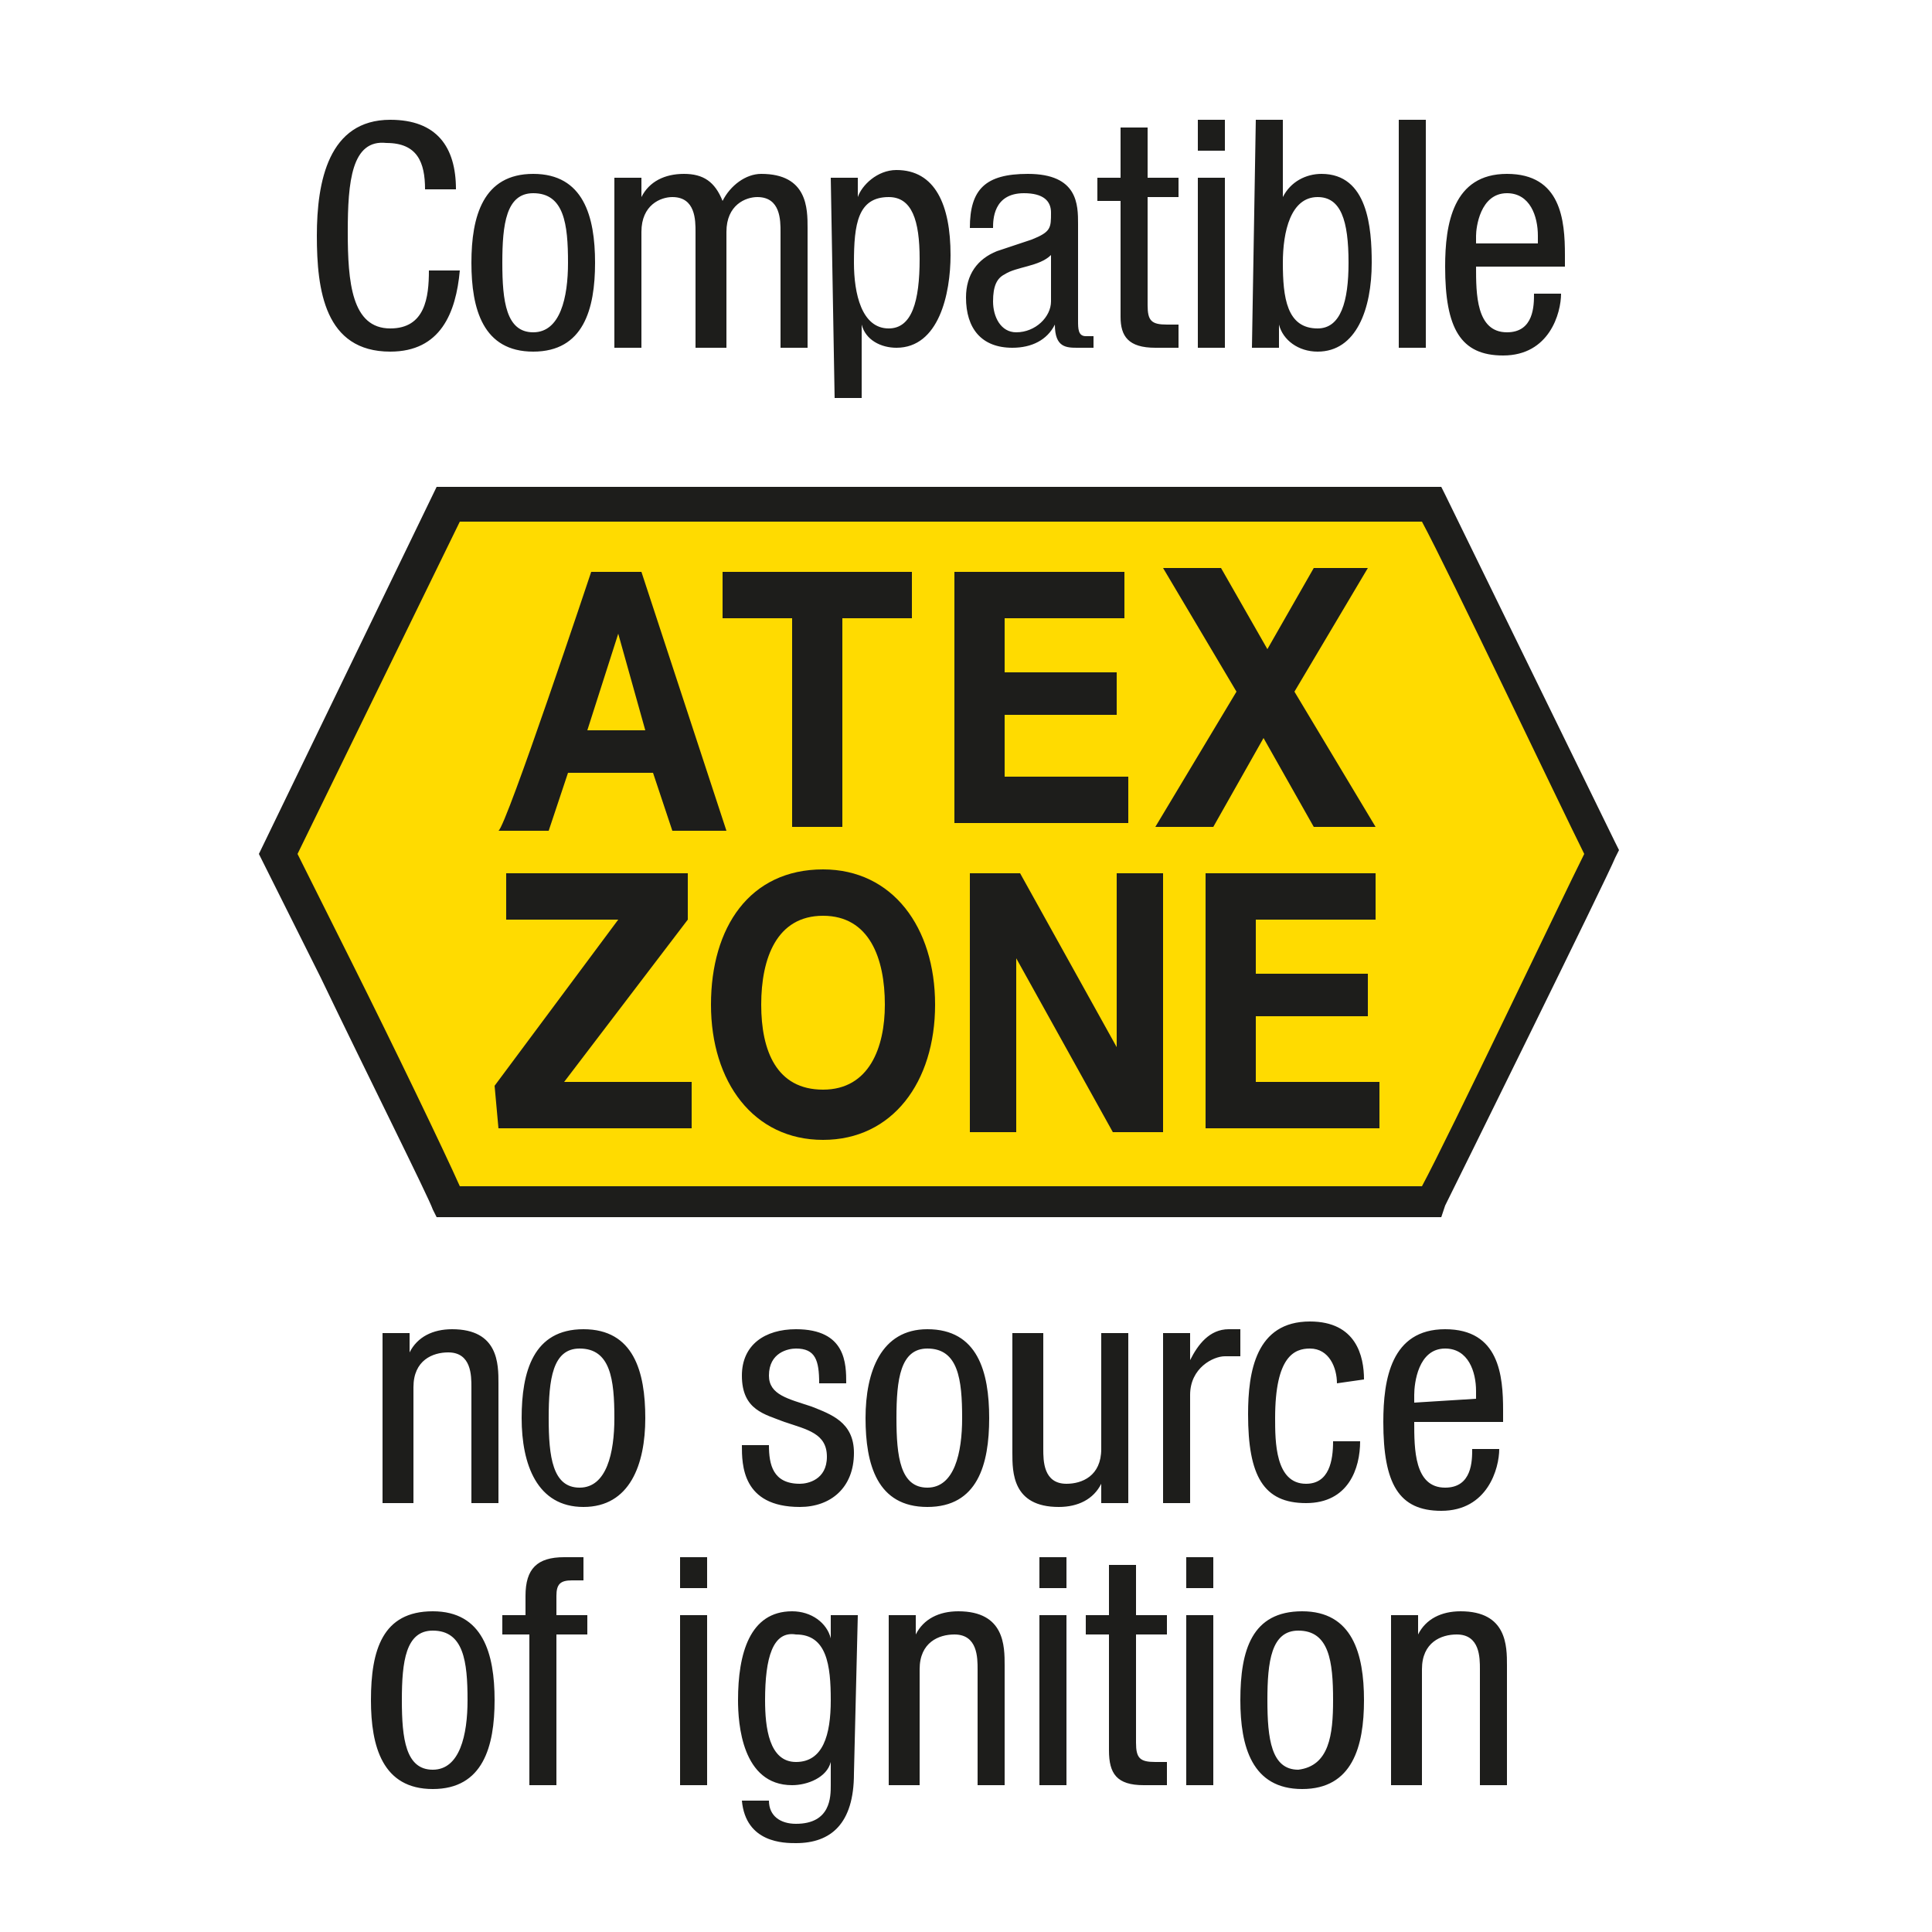
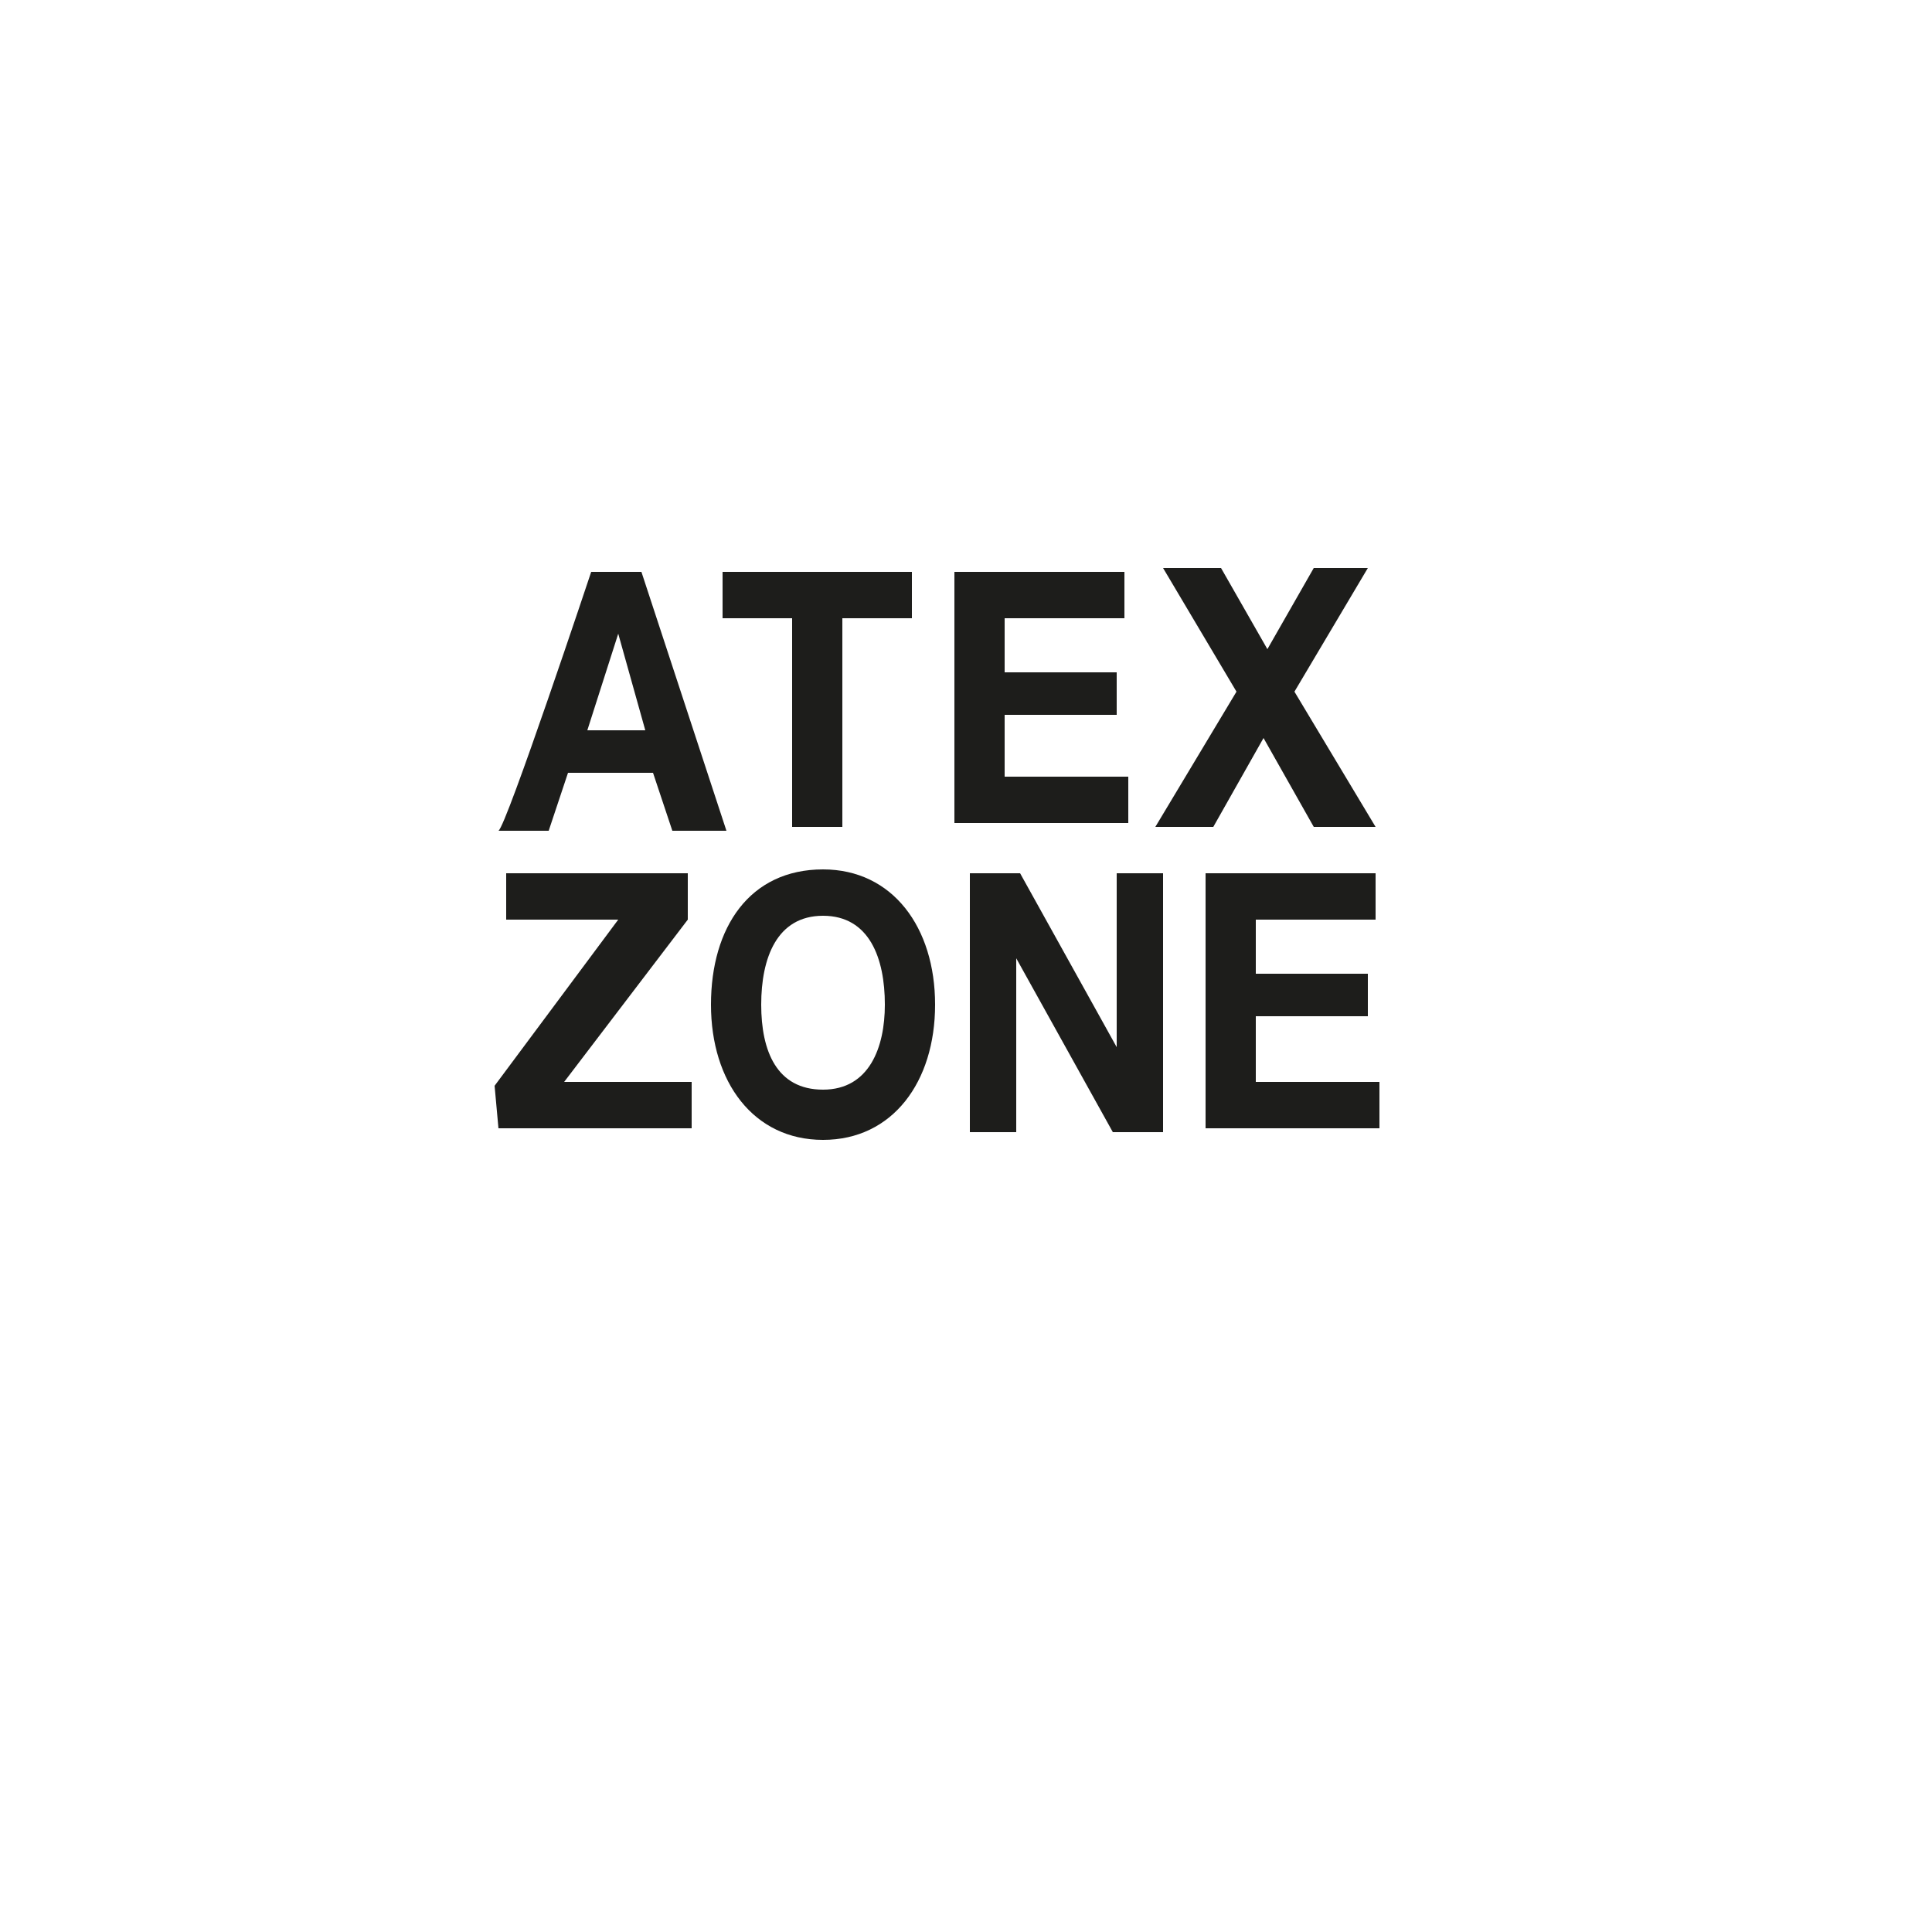
<svg xmlns="http://www.w3.org/2000/svg" viewBox="0 0 50 50" style="enable-background:new 0 0 50 50" xml:space="preserve">
  <style>.st0{display:none}.st1{display:inline}.st6{fill-rule:evenodd;clip-rule:evenodd}.st6,.st8{fill:#1d1d1b}</style>
  <g id="Calque_5">
-     <path d="M37.1 13.1c.2.4 4.2 8.6 4.4 9-.2.5-4.2 8.6-4.4 9H11.6c-.2-.4-4.2-8.6-4.4-9 .2-.5 4.2-8.6 4.4-9h25.5z" style="fill:#ffdb00" />
-     <path class="st8" d="M37.3 31.5h-26l-.1-.2c-.1-.3-1.7-3.5-2.9-6l-1.6-3.2 4.6-9.5h26l.1.2c.2.4 4.2 8.6 4.4 9l.1.2-.1.2c-.2.5-4.2 8.6-4.4 9l-.1.3zm-25.4-.8h24.9c.7-1.3 3.6-7.4 4.2-8.6-.6-1.2-3.5-7.3-4.2-8.6H11.9l-4.2 8.6 1.4 2.8c1.1 2.2 2.4 4.9 2.8 5.8zM11.9 7c-.1 1.1-.5 2.1-1.8 2.1-1.7 0-1.9-1.6-1.9-3s.3-3 1.9-3c1.2 0 1.7.7 1.7 1.8H11c0-.7-.2-1.2-1-1.2-.9-.1-1 1-1 2.3s.1 2.5 1.1 2.5c.9 0 1-.8 1-1.5h.8zM13.8 4.5c1.3 0 1.6 1.1 1.6 2.3s-.3 2.3-1.6 2.3-1.6-1.1-1.6-2.3.3-2.3 1.6-2.3zm.9 2.3c0-1-.1-1.8-.9-1.8-.7 0-.8.8-.8 1.8s.1 1.8.8 1.8.9-.9.9-1.8zM15.9 4.6h.7v.5c.2-.4.6-.6 1.1-.6.5 0 .8.2 1 .7.2-.4.6-.7 1-.7 1.2 0 1.2.9 1.2 1.4V9h-.7V6c0-.3 0-.9-.6-.9-.3 0-.8.2-.8.9v3H18V6c0-.3 0-.9-.6-.9-.3 0-.8.2-.8.9v3h-.7V4.6zM21.5 4.6h.7v.5c.1-.3.5-.7 1-.7 1 0 1.4.9 1.4 2.2 0 1-.3 2.4-1.4 2.4-.4 0-.8-.2-.9-.6v1.9h-.7l-.1-5.7zM23 8.5c.6 0 .8-.7.8-1.8 0-1-.2-1.6-.8-1.6-.8 0-.9.7-.9 1.7 0 .8.2 1.7.9 1.7zM25.1 5.9c0-1 .4-1.4 1.5-1.4 1.3 0 1.3.8 1.3 1.3v2.5c0 .2 0 .4.2.4h.2V9h-.4c-.3 0-.6 0-.6-.6-.2.4-.6.6-1.1.6-.8 0-1.2-.5-1.2-1.3 0-.6.3-1 .8-1.2l.9-.3c.5-.2.5-.3.5-.7 0-.3-.2-.5-.7-.5-.8 0-.8.7-.8.9h-.6zm2.1.7c-.3.3-.9.3-1.2.5-.2.1-.3.3-.3.7 0 .4.2.8.6.8.5 0 .9-.4.9-.8V6.6zM29 3.3h.7v1.3h.8v.5h-.8v2.8c0 .4.1.5.5.5h.3V9h-.6c-.7 0-.9-.3-.9-.8v-3h-.6v-.6h.6V3.3zM31 3.1h.7v.8H31v-.8zm0 1.5h.7V9H31V4.6zM32.5 3.1h.7v2c.2-.4.6-.6 1-.6 1.2 0 1.3 1.4 1.3 2.3 0 1.2-.4 2.3-1.4 2.3-.5 0-.9-.3-1-.7V9h-.7l.1-5.9zm1.6 5.4c.6 0 .8-.7.8-1.7 0-1.1-.2-1.7-.8-1.7-.7 0-.9.9-.9 1.7 0 .9.1 1.7.9 1.7zM36.2 3.1h.7V9h-.7V3.1zM38.2 6.9c0 .7 0 1.7.8 1.7.7 0 .7-.7.7-1h.7c0 .5-.3 1.6-1.5 1.6-1.1 0-1.5-.7-1.5-2.3 0-1.1.2-2.4 1.6-2.4s1.5 1.2 1.5 2.1v.3h-2.3zm1.6-.6v-.2c0-.5-.2-1.1-.8-1.1-.7 0-.8.9-.8 1.1v.2h1.6z" />
    <g>
      <path class="st8" d="M15.3 14.8h1.3l2.2 6.7h-1.4l-.5-1.5h-2.2l-.5 1.5h-1.3c.2-.1 2.4-6.7 2.4-6.7zm-.1 4.1h1.5l-.7-2.5-.8 2.5zM20.5 16h-1.8v-1.2h4.9V16h-1.8v5.4h-1.3V16zM24.7 14.8h4.4V16H26v1.4h2.9v1.1H26v1.6h3.2v1.2h-4.5v-6.5zM32 17.9l-1.9-3.2h1.5l1.2 2.1 1.2-2.1h1.4l-1.9 3.2 2.1 3.5H34l-1.3-2.3-1.3 2.3h-1.5l2.1-3.5zM12.8 28.1l3.2-4.3h-2.9v-1.2h4.7v1.2L14.6 28h3.3v1.2h-5l-.1-1.1zM21.3 22.5c1.8 0 2.9 1.5 2.9 3.5s-1.1 3.5-2.9 3.5-2.9-1.5-2.9-3.5 1-3.5 2.9-3.5zm0 5.7c1.2 0 1.6-1.1 1.6-2.2 0-1.2-.4-2.3-1.6-2.3s-1.6 1.1-1.6 2.3.4 2.2 1.6 2.2zM25.1 22.6h1.3l2.5 4.5v-4.5h1.2v6.7h-1.3l-2.5-4.5v4.5h-1.2v-6.7zM31.2 22.6h4.4v1.2h-3.1v1.4h2.9v1.1h-2.9V28h3.2v1.2h-4.5v-6.6z" />
    </g>
    <g>
-       <path class="st8" d="M9.9 34.5h.7v.5c.2-.4.6-.6 1.1-.6 1.2 0 1.2.9 1.2 1.4v3.1h-.7v-3c0-.3 0-.9-.6-.9-.4 0-.9.2-.9.9v3h-.8v-4.4zM15.1 34.4c1.3 0 1.6 1.1 1.6 2.3s-.4 2.3-1.6 2.3-1.6-1.1-1.6-2.3.3-2.3 1.6-2.3zm.8 2.3c0-1-.1-1.8-.9-1.8-.7 0-.8.8-.8 1.8s.1 1.8.8 1.8.9-.9.9-1.8zM21.2 35.8c0-.6-.1-.9-.6-.9-.2 0-.7.1-.7.7 0 .5.5.6 1.1.8.5.2 1.1.4 1.1 1.2 0 .9-.6 1.4-1.4 1.4-1.5 0-1.5-1.1-1.5-1.6h.7c0 .5.1 1 .8 1 .2 0 .7-.1.7-.7s-.5-.7-1.1-.9c-.5-.2-1.1-.3-1.1-1.2 0-.8.6-1.2 1.4-1.2 1.3 0 1.3.9 1.3 1.4h-.7zM24 34.4c1.3 0 1.6 1.1 1.6 2.3S25.3 39 24 39s-1.6-1.1-1.6-2.3.4-2.3 1.6-2.3zm.9 2.3c0-1-.1-1.8-.9-1.8-.7 0-.8.8-.8 1.8s.1 1.8.8 1.8.9-.9.9-1.8zM29.2 38.9h-.7v-.5c-.2.4-.6.6-1.1.6-1.2 0-1.2-.9-1.2-1.4v-3.1h.8v3c0 .3 0 .9.6.9.4 0 .9-.2.9-.9v-3h.7v4.4zM30.1 34.5h.7v.7c.2-.4.5-.8 1-.8h.3v.7h-.4c-.3 0-.9.3-.9 1v2.8h-.7v-4.4zM34.6 35.8c0-.4-.2-.9-.7-.9-.4 0-.9.2-.9 1.8 0 .6 0 1.7.8 1.7.6 0 .7-.6.7-1.1h.7c0 .7-.3 1.6-1.4 1.6-1.1 0-1.5-.7-1.5-2.3 0-1.1.2-2.4 1.6-2.4 1.2 0 1.4.9 1.4 1.5l-.7.1zM36.6 36.8c0 .7 0 1.7.8 1.7.7 0 .7-.7.7-1h.7c0 .5-.3 1.6-1.5 1.6-1.1 0-1.5-.7-1.5-2.3 0-1.1.2-2.4 1.6-2.4 1.4 0 1.5 1.2 1.5 2.1v.3h-2.3zm1.6-.6V36c0-.5-.2-1.1-.8-1.1-.7 0-.8.9-.8 1.2v.2l1.6-.1zM11.2 41.7c1.3 0 1.6 1.1 1.6 2.3 0 1.2-.3 2.3-1.6 2.3S9.6 45.2 9.6 44c0-1.3.3-2.3 1.6-2.3zm.9 2.3c0-1-.1-1.8-.9-1.8-.7 0-.8.8-.8 1.8s.1 1.8.8 1.8.9-.9.9-1.8zM13.7 42.3H13v-.5h.6v-.5c0-.7.3-1 1-1h.5v.6h-.3c-.3 0-.4.1-.4.4v.5h.8v.5h-.8v3.9h-.7v-3.9zM17.6 40.3h.7v.8h-.7v-.8zm0 1.5h.7v4.4h-.7v-4.4zM22.1 45.9c0 1.3-.6 1.8-1.5 1.8-.3 0-1.3 0-1.4-1.1h.7c0 .4.3.6.7.6.9 0 .9-.7.9-1v-.6c-.1.4-.6.6-1 .6-1.3 0-1.4-1.6-1.4-2.2 0-1.2.3-2.3 1.4-2.3.5 0 .9.3 1 .7v-.6h.7l-.1 4.1zM19.8 44c0 .7.1 1.6.8 1.6.7 0 .9-.7.9-1.6 0-.9-.1-1.7-.9-1.7-.6-.1-.8.6-.8 1.7zM23 41.8h.7v.5c.2-.4.6-.6 1.1-.6 1.2 0 1.2.9 1.2 1.4v3.1h-.7v-3c0-.3 0-.9-.6-.9-.4 0-.9.2-.9.9v3H23v-4.4zM26.9 40.3h.7v.8h-.7v-.8zm0 1.5h.7v4.4h-.7v-4.4zM28.7 40.5h.7v1.3h.8v.5h-.8v2.8c0 .4.1.5.5.5h.3v.6h-.6c-.7 0-.9-.3-.9-.9v-3h-.6v-.5h.6v-1.3zM30.7 40.3h.7v.8h-.7v-.8zm0 1.5h.7v4.4h-.7v-4.4zM33.7 41.7c1.3 0 1.6 1.1 1.6 2.3 0 1.2-.3 2.3-1.6 2.3s-1.6-1.1-1.6-2.3c0-1.3.3-2.3 1.6-2.3zm.8 2.3c0-1-.1-1.8-.9-1.8-.7 0-.8.8-.8 1.8s.1 1.8.8 1.8c.8-.1.9-.9.9-1.8zM36 41.8h.7v.5c.2-.4.6-.6 1.1-.6 1.2 0 1.2.9 1.2 1.4v3.1h-.7v-3c0-.3 0-.9-.6-.9-.4 0-.9.2-.9.9v3H36v-4.4z" />
-     </g>
+       </g>
  </g>
</svg>